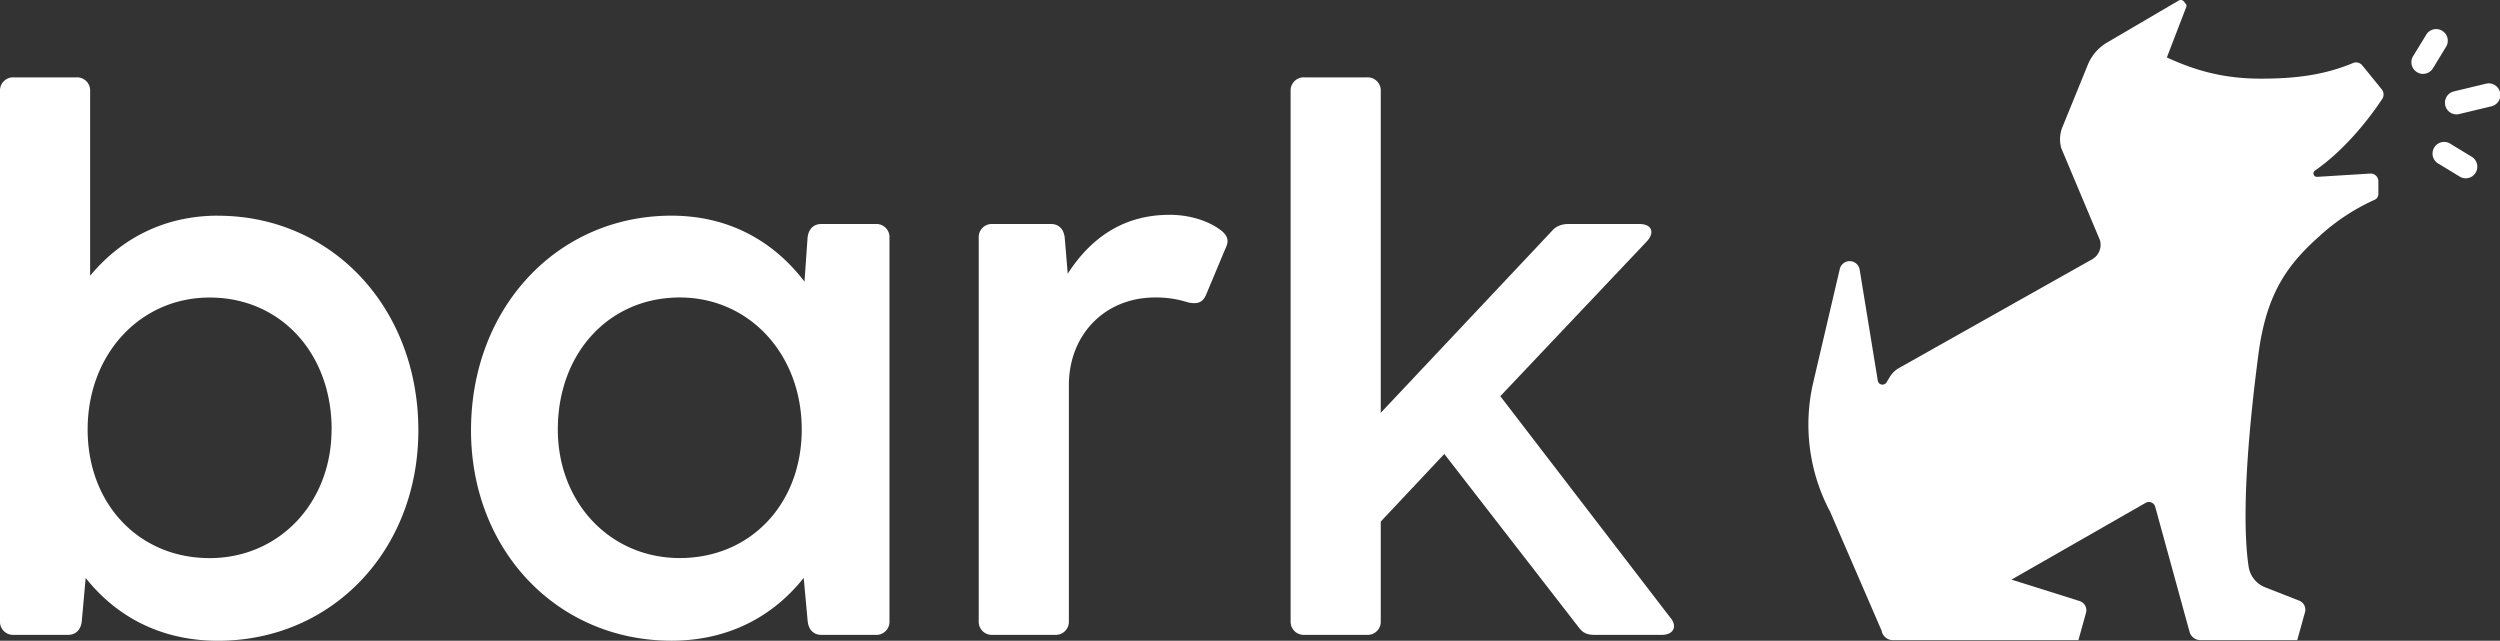
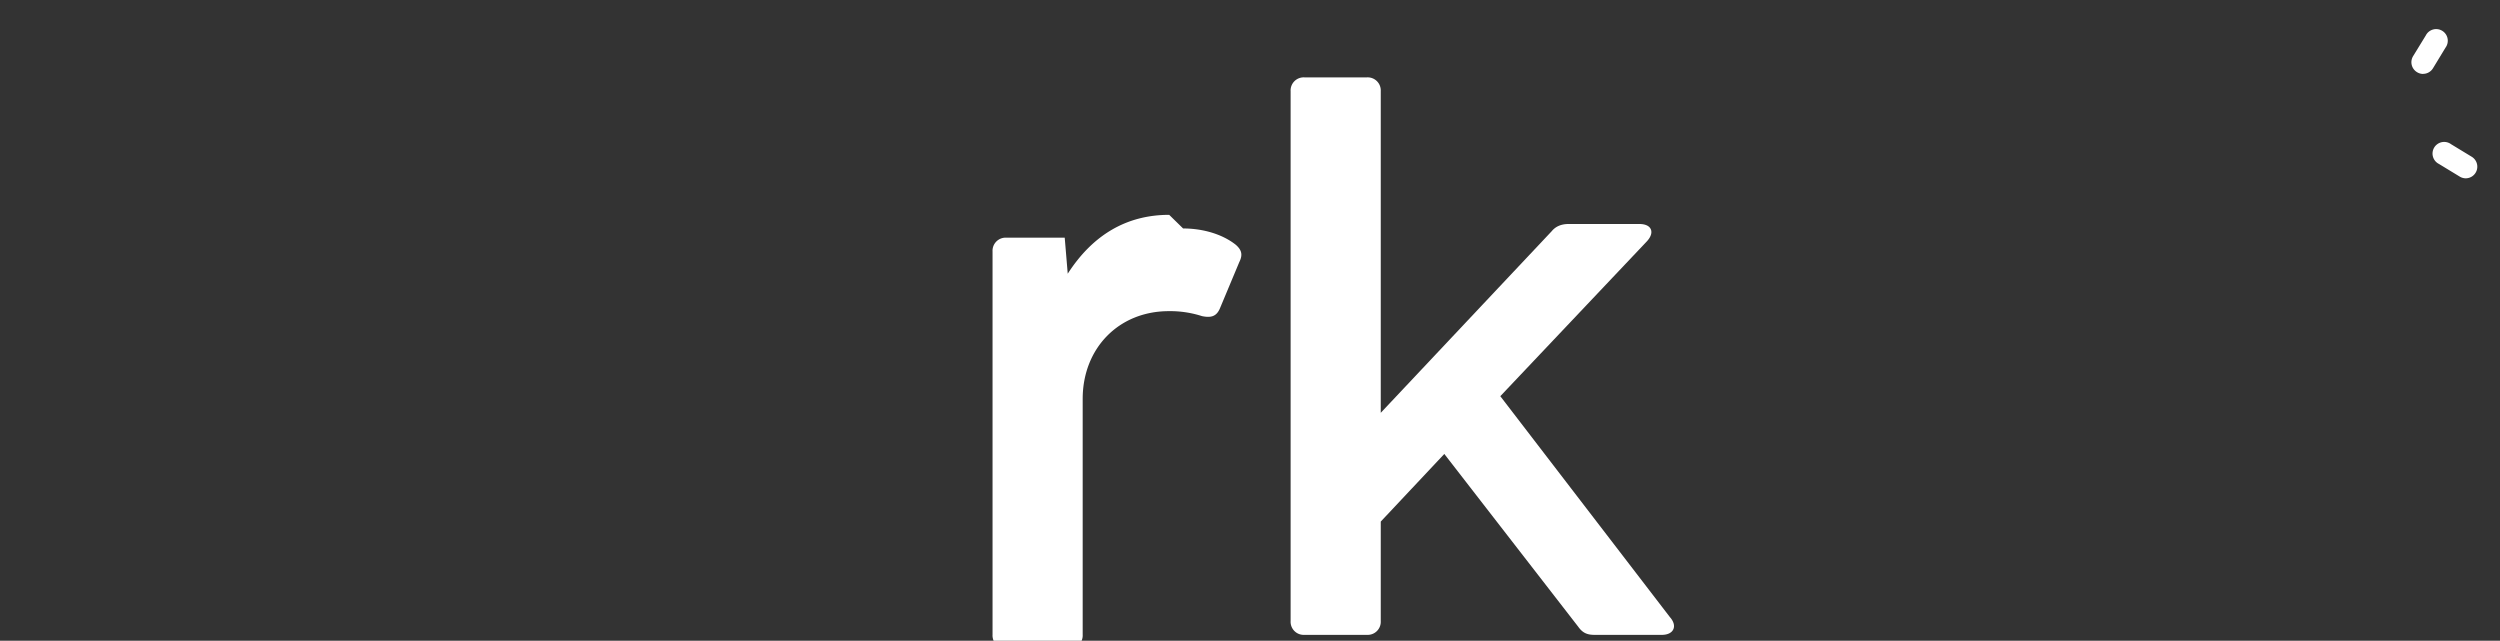
<svg xmlns="http://www.w3.org/2000/svg" viewBox="0 0 1392.88 356.97">
  <rect x="0" y="0" width="1392.88" height="356.97" fill="#333333" stroke="none" />
  <g fill="#fff">
-     <path d="m121.42 120.16c-28.39 0-53 11.56-71.2 33.47v-102.81a7.3 7.3 0 0 0 -7.7-7.71h-34.82a7.3 7.3 0 0 0 -7.7 7.71v295.18a7.3 7.3 0 0 0 7.7 7.71h30.18c4.35 0 7.15-2.78 7.69-7.64l2.16-24.07c18.21 22.91 43.65 35 73.69 35 63.66 0 111.67-50.41 111.67-117.25 0-68.16-48-119.56-111.67-119.56m63.31 119.1c0 40.86-29.21 71.66-67.95 71.66-39.37 0-67.95-30.14-67.95-71.66 0-41.91 29.21-73.52 68-73.52 39.37 0 67.95 30.92 67.95 73.52" />
-     <path d="m487.82 124.8h-30.17c-4.36 0-7.16 2.78-7.71 7.65l-1.72 24.47c-18.35-24.06-43.94-36.76-74.12-36.76-63.66 0-111.67 51.4-111.67 119.56 0 66.84 48 117.25 111.67 117.25 30 0 55.48-12.1 73.69-35l2.21 24.13c.54 4.84 3.34 7.62 7.7 7.62h30.17a7.3 7.3 0 0 0 7.7-7.71v-213.5a7.3 7.3 0 0 0 -7.7-7.71m-41.18 114.46c0 41.52-28.58 71.66-67.95 71.66-38.74 0-67.95-30.8-67.95-71.66 0-42.6 28.58-73.52 67.95-73.52 38.74 0 67.95 31.61 67.95 73.52" />
-     <path d="m651.42 119.7c-23.5 0-42.51 11-56.53 32.8l-1.68-20.08c-.54-4.84-3.34-7.62-7.7-7.62h-32.51a7.3 7.3 0 0 0 -7.7 7.71v213.49a7.3 7.3 0 0 0 7.7 7.71h34.81a7.3 7.3 0 0 0 7.71-7.71v-131.34c0-28.35 20.18-48.92 48-48.92a57.63 57.63 0 0 1 18.48 2.77c4.72.94 8.07.5 10.11-4.62l10.67-25.5c2-4 1.42-6.73-2.07-9.72-7.26-5.7-17.92-9-29.24-9" />
+     <path d="m651.42 119.7c-23.5 0-42.51 11-56.53 32.8l-1.68-20.08h-32.51a7.3 7.3 0 0 0 -7.7 7.71v213.49a7.3 7.3 0 0 0 7.7 7.71h34.81a7.3 7.3 0 0 0 7.71-7.71v-131.34c0-28.35 20.18-48.92 48-48.92a57.63 57.63 0 0 1 18.48 2.77c4.72.94 8.07.5 10.11-4.62l10.67-25.5c2-4 1.42-6.73-2.07-9.72-7.26-5.7-17.92-9-29.24-9" />
    <path d="m930.66 344.17-94.76-123.43 81.73-86.35c2.2-2.44 2.94-4.81 2.11-6.68s-3.1-2.91-6.38-2.91h-39.45c-4 0-7.19 1.34-9.36 4l-95.26 101.2v-179.18a7.3 7.3 0 0 0 -7.7-7.71h-34.81a7.3 7.3 0 0 0 -7.71 7.71v295.18a7.3 7.3 0 0 0 7.71 7.71h34.81a7.3 7.3 0 0 0 7.7-7.71v-55.4l35.41-37.68 74.64 96.3c2.34 3.27 4.76 4.49 9 4.49h37.59c3.1 0 5.4-1.09 6.32-3s.34-4.19-1.55-6.55" />
-     <path d="m1368.66 63.73a6.49 6.49 0 0 1 -1.52-12.79l17.74-4.26a6.48 6.48 0 1 1 3 12.6l-17.73 4.26a6.15 6.15 0 0 1 -1.52.19" />
    <path d="m1350 41.19a6.4 6.4 0 0 1 -3.38-1 6.48 6.48 0 0 1 -2.15-8.91l7.06-11.52a6.48 6.48 0 1 1 11 6.77l-7 11.52a6.46 6.46 0 0 1 -5.53 3.1" />
    <path d="m1373.76 99.35a6.45 6.45 0 0 1 -3.38-1l-11.51-7a6.48 6.48 0 1 1 6.76-11l11.52 7a6.48 6.48 0 0 1 -3.39 12" />
-     <path d="m1048.39 351.49a6.25 6.25 0 0 0 6.16 5.15h103.45l4.22-15.2a5.38 5.38 0 0 0 -3.56-6.57l-37.95-11.94 74.86-42.83a3.64 3.64 0 0 1 5.21 2.25l19.14 69.7a6.26 6.26 0 0 0 6 4.59h54l4.31-15.53a5.39 5.39 0 0 0 -3.22-6.45l-19-7.45a14.68 14.68 0 0 1 -9.16-11.4c-2.13-13.69-4-46.6 5.44-118.46 4.47-34.19 16.32-50.07 34.24-66a115.81 115.81 0 0 1 30.58-20.08 3.47 3.47 0 0 0 2-3.14v-7.13a4.3 4.3 0 0 0 -4.31-4.31l-29.73 1.84a1.92 1.92 0 0 1 -1.3-3.48c15.35-10.64 28.5-26.45 37.35-39.7a4.56 4.56 0 0 0 -.14-5.58l-10.85-13.37a4.45 4.45 0 0 0 -5.23-1.25c-16.56 6.94-33.13 8.67-51.34 8.67-21.29 0-37-4.81-52.29-11.8l10.83-28.18a1.7 1.7 0 0 0 -.29-1.7l-1.08-1.35a2.26 2.26 0 0 0 -2.86-.48l-39.87 23.36a25.63 25.63 0 0 0 -10.79 12.46l-14.11 34.64a18.08 18.08 0 0 0 -.65 11.79l21.55 51.27a9.31 9.31 0 0 1 -4.74 10.85l-106.59 60a14.37 14.37 0 0 0 -5.77 5.35l-1.82 3a2.65 2.65 0 0 1 -4.88-1l-10.08-61.78a5.65 5.65 0 0 0 -11.08-.39l-14.77 63.15a103.44 103.44 0 0 0 9.42 72.16z" />
  </g>
</svg>